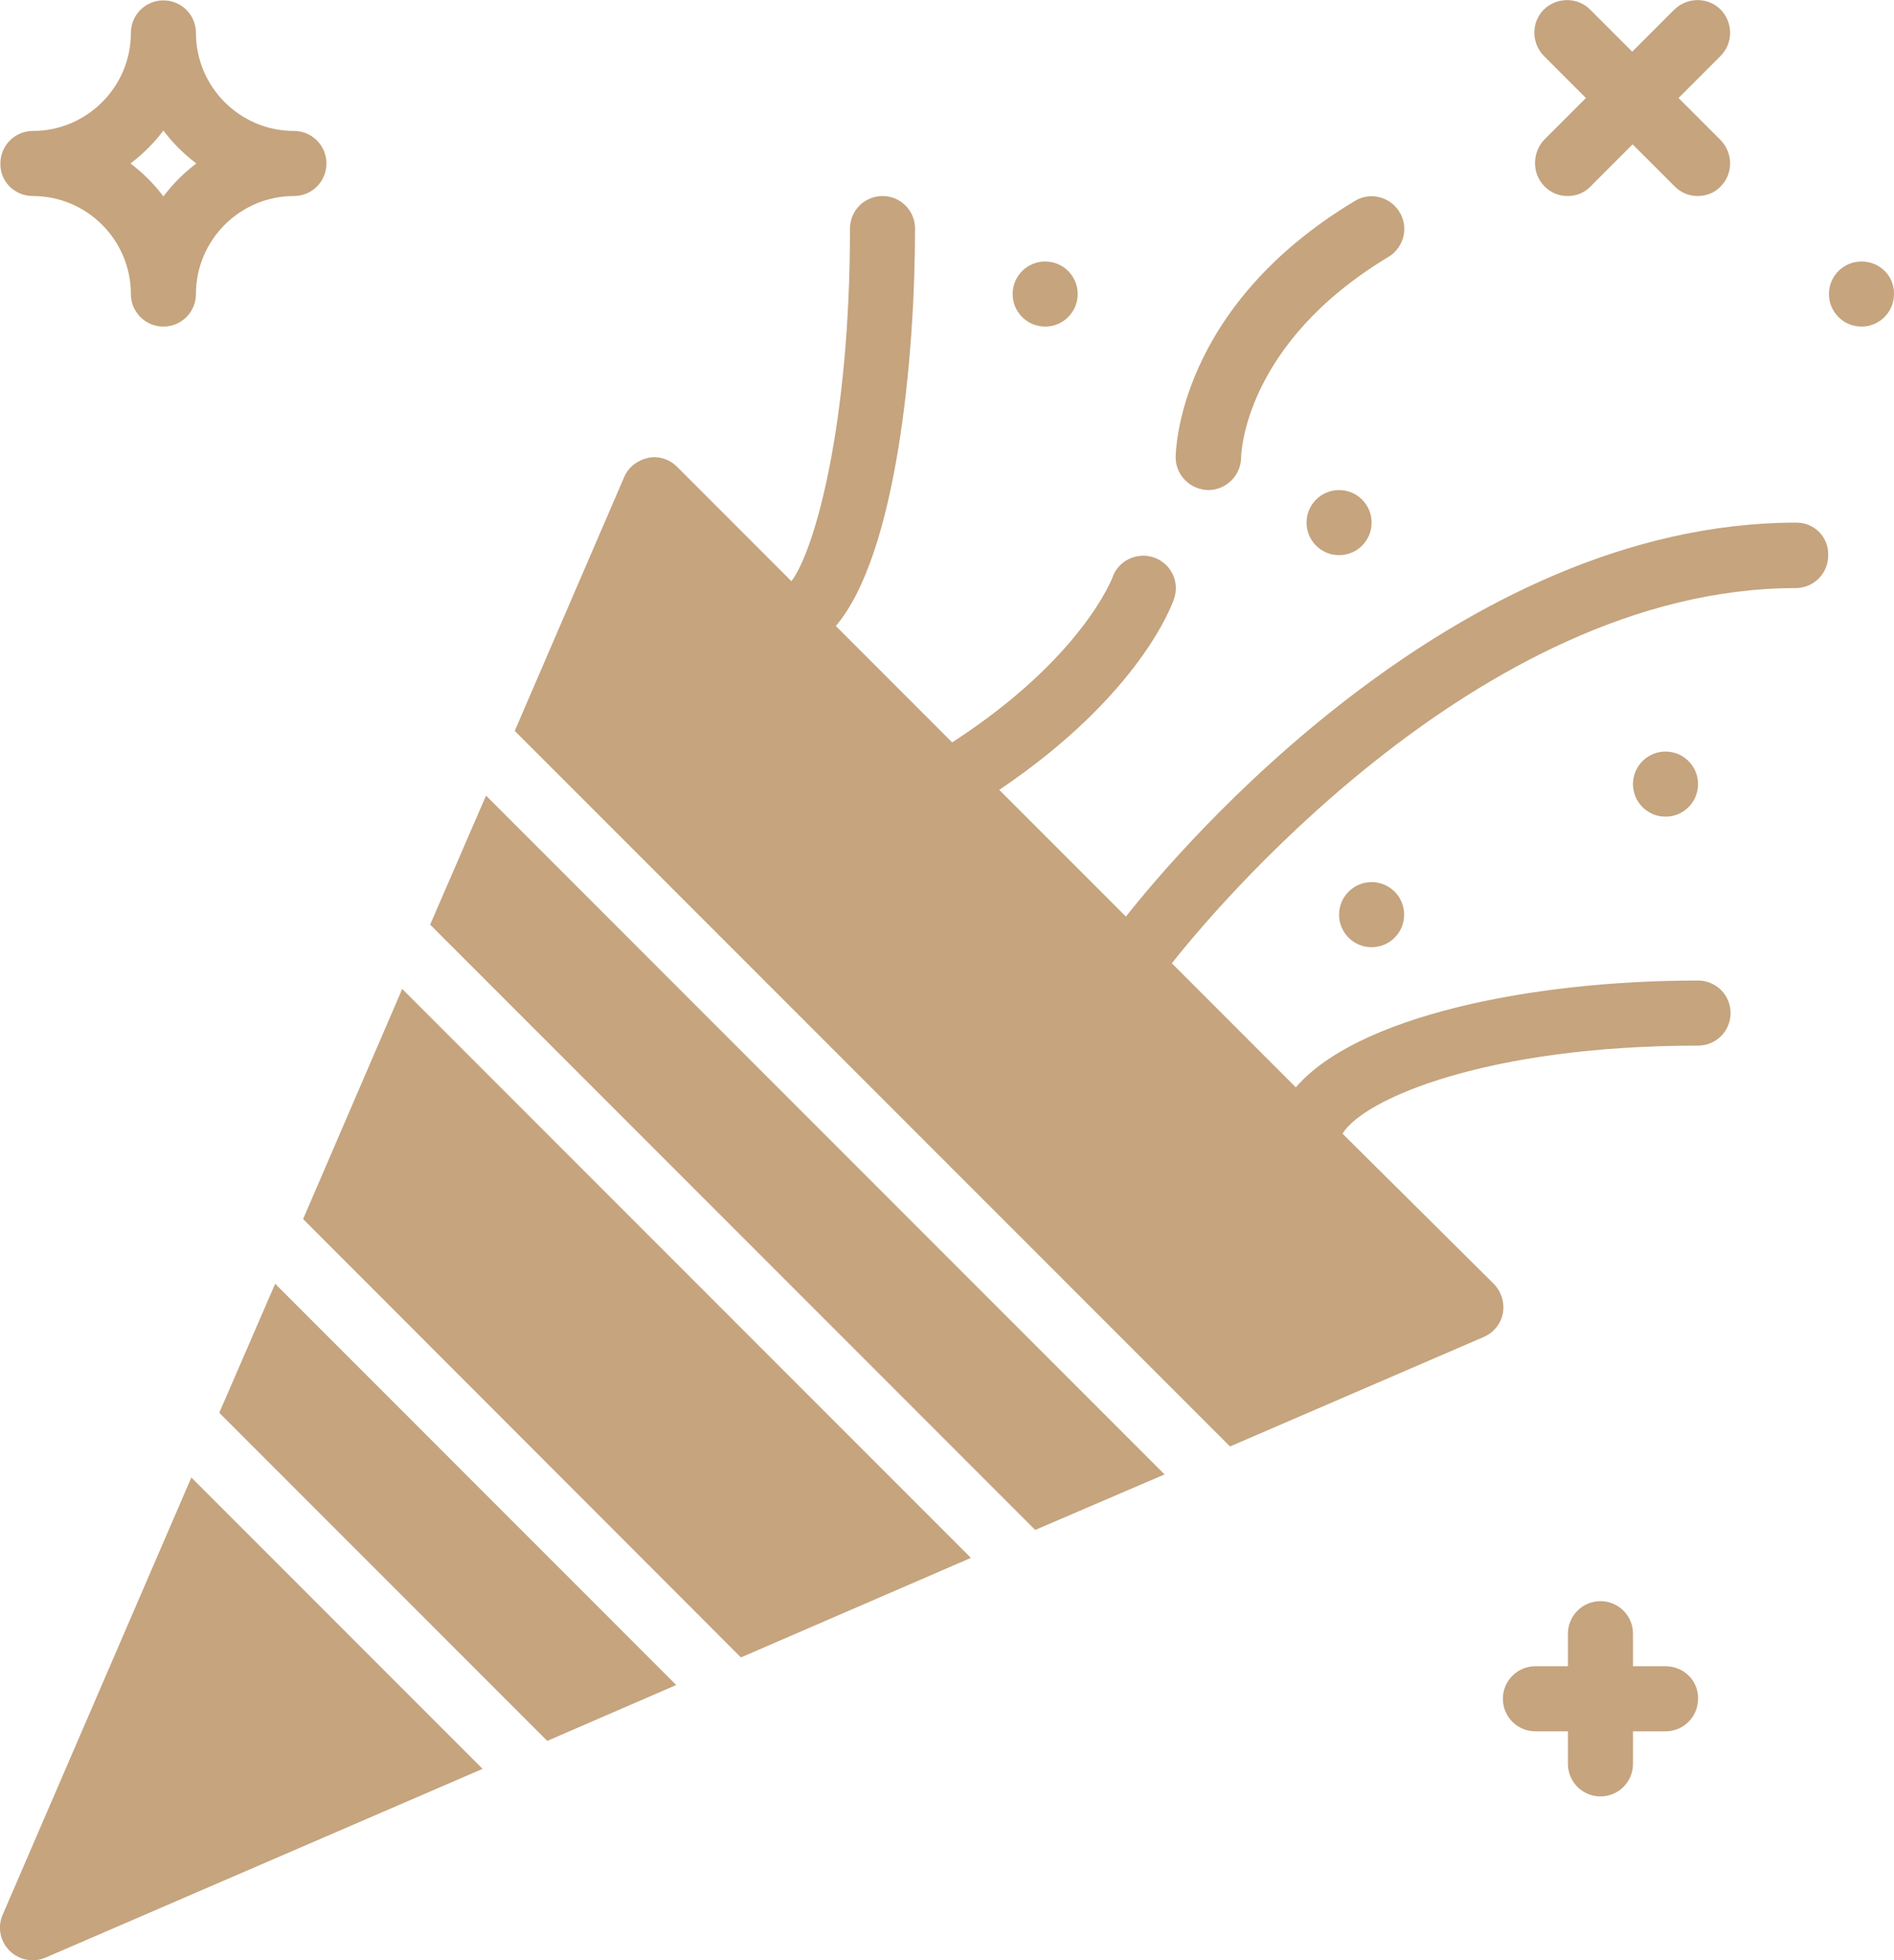
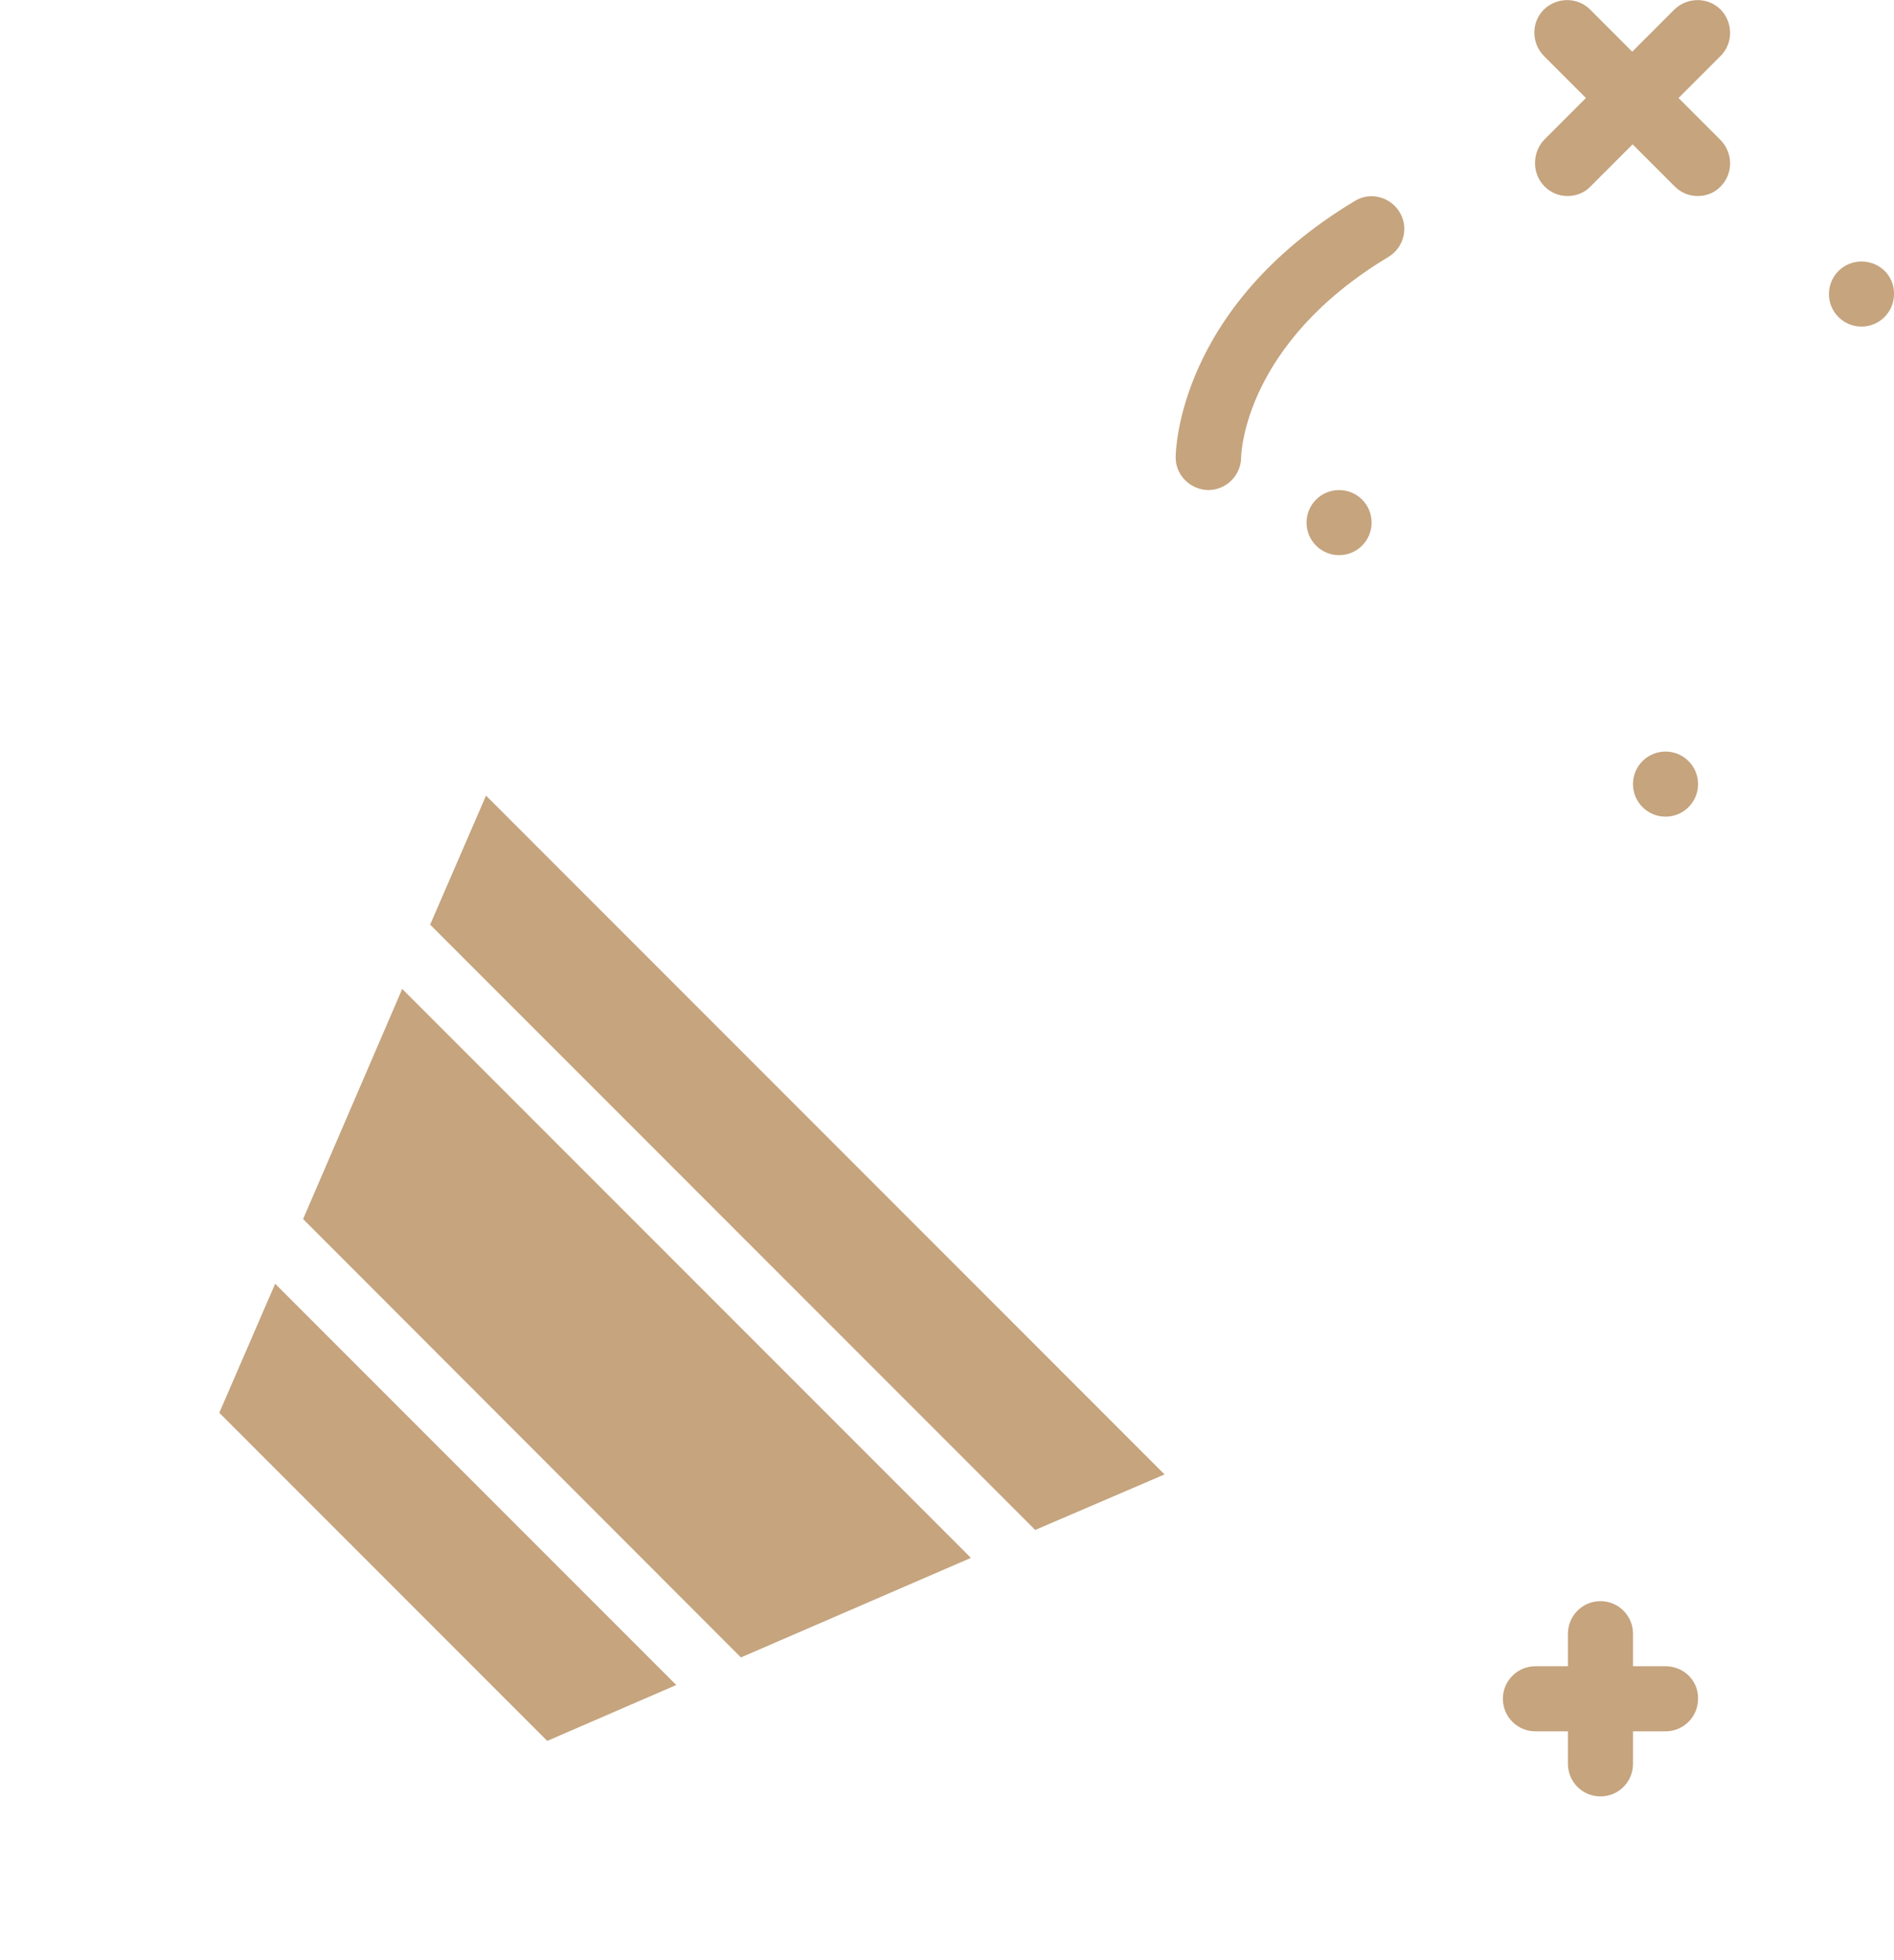
<svg xmlns="http://www.w3.org/2000/svg" version="1.1" id="Capa_1" x="0px" y="0px" viewBox="-82.5 329.8 494.9 512" style="enable-background:new -82.5 329.8 494.9 512;" xml:space="preserve">
  <style type="text/css">
	.st0{fill:#C5A47E;}
</style>
  <g>
    <g>
      <g>
        <path class="st0" d="M352.7,765h-8.5v-8.5c0-4.7-3.8-8.5-8.5-8.5s-8.5,3.8-8.5,8.5v8.5h-8.5c-4.7,0-8.5,3.8-8.5,8.5     s3.8,8.5,8.5,8.5h8.5v8.5c0,4.7,3.8,8.5,8.5,8.5s8.5-3.8,8.5-8.5V782h8.5c4.7,0,8.5-3.8,8.5-8.5C361.3,768.8,357.5,765,352.7,765     z" />
        <path class="st0" d="M321.1,378.5c1.7,1.7,3.8,2.5,6,2.5s4.4-0.8,6-2.5l11-11l11,11c1.7,1.7,3.8,2.5,6,2.5s4.4-0.8,6-2.5     c3.3-3.3,3.3-8.7,0-12.1l-11-11l11-11c3.3-3.3,3.3-8.7,0-12.1c-3.3-3.3-8.7-3.3-12.1,0l-11,11l-11-11c-3.3-3.3-8.7-3.3-12.1,0     c-3.3,3.3-3.3,8.7,0,12.1l11,11l-11,11C317.8,369.8,317.8,375.2,321.1,378.5z" />
        <path class="st0" d="M258.9,466.3c0,4.7,3.8,8.5,8.5,8.5s8.5-3.8,8.5-8.5s-3.8-8.5-8.5-8.5S258.9,461.6,258.9,466.3z" />
-         <path class="st0" d="M190.6,415.1c4.7,0,8.5-3.8,8.5-8.5c0-4.7-3.8-8.5-8.5-8.5s-8.5,3.8-8.5,8.5     C182.1,411.3,185.9,415.1,190.6,415.1z" />
        <path class="st0" d="M344.2,534.6c0,4.7,3.8,8.5,8.5,8.5s8.5-3.8,8.5-8.5s-3.8-8.5-8.5-8.5S344.2,529.9,344.2,534.6z" />
-         <path class="st0" d="M267.4,568.7c0,4.7,3.8,8.5,8.5,8.5s8.5-3.8,8.5-8.5s-3.8-8.5-8.5-8.5S267.4,564,267.4,568.7z" />
        <path class="st0" d="M403.9,398.1c-4.7,0-8.5,3.8-8.5,8.5c0,4.7,3.8,8.5,8.5,8.5s8.5-3.8,8.5-8.5     C412.5,401.9,408.7,398.1,403.9,398.1z" />
-         <path class="st0" d="M386.9,466.3c-89.1,0-161.5,85.5-175.2,102.9l-33.1-33.1c37-24.9,45.4-48.9,45.7-50     c1.5-4.4-0.9-9.2-5.3-10.7s-9.3,0.8-10.8,5.2c-0.1,0.2-7.9,21.1-41.9,43.1l-30.4-30.4c16-18.8,20.7-70.6,20.7-103.8     c0-4.7-3.8-8.5-8.5-8.5s-8.5,3.8-8.5,8.5c0,51.6-9.3,84.2-15.3,92.1l-29.9-29.9c-2-2-4.9-2.9-7.6-2.3s-5.1,2.4-6.2,5L52,520.7     l186.9,186.9l66.3-28.6c2.6-1.1,4.5-3.5,5-6.2c0.5-2.8-0.4-5.6-2.3-7.6l-39.6-39.3c5.5-9.1,37.8-23,92.9-23     c4.7,0,8.5-3.8,8.5-8.5s-3.8-8.5-8.5-8.5c-44.5,0-89.4,9.6-105.1,27.9l-32.4-32.4c8.1-10.3,79.3-98,163-98c4.7,0,8.5-3.8,8.5-8.5     C395.4,470.1,391.6,466.3,386.9,466.3z" />
        <path class="st0" d="M233.2,457.8L233.2,457.8c4.7,0,8.5-3.8,8.6-8.4c0-1.2,0.9-29.9,38.5-52.5c4-2.4,5.4-7.7,2.9-11.7     c-2.4-4-7.7-5.4-11.7-2.9c-46.3,27.8-46.8,65.5-46.8,67C224.7,453.9,228.5,457.7,233.2,457.8z" />
-         <path class="st0" d="M-73.9,381c14.1,0,25.6,11.5,25.6,25.6c0,4.7,3.8,8.5,8.5,8.5s8.5-3.8,8.5-8.5c0-14.1,11.5-25.6,25.6-25.6     c4.7,0,8.5-3.8,8.5-8.5c0-4.7-3.8-8.5-8.5-8.5c-14.1,0-25.6-11.5-25.6-25.6c0-4.7-3.8-8.5-8.5-8.5s-8.5,3.8-8.5,8.5     c0,14.1-11.5,25.6-25.6,25.6c-4.7,0-8.5,3.8-8.5,8.5C-82.5,377.2-78.7,381-73.9,381z M-39.8,363.9c2.4,3.2,5.3,6.1,8.6,8.6     c-3.2,2.4-6.1,5.3-8.6,8.6c-2.4-3.2-5.3-6.1-8.6-8.6C-45.1,370-42.2,367.1-39.8,363.9z" />
        <polygon class="st0" points="29.9,571.3 188,729.4 221.8,714.9 44.5,537.6    " />
        <polygon class="st0" points="-3.3,648.2 111.1,762.7 171.2,736.7 22.6,588.1    " />
-         <path class="st0" d="M-81.8,829.9c-1.4,3.2-0.7,6.9,1.8,9.4c1.6,1.6,3.8,2.5,6,2.5c1.1,0,2.3-0.2,3.4-0.7l114.2-49.3l-76.1-76.1     L-81.8,829.9z" />
        <polygon class="st0" points="-25.2,698.8 60.5,784.5 94.2,769.9 -10.6,665.1    " />
      </g>
    </g>
  </g>
</svg>